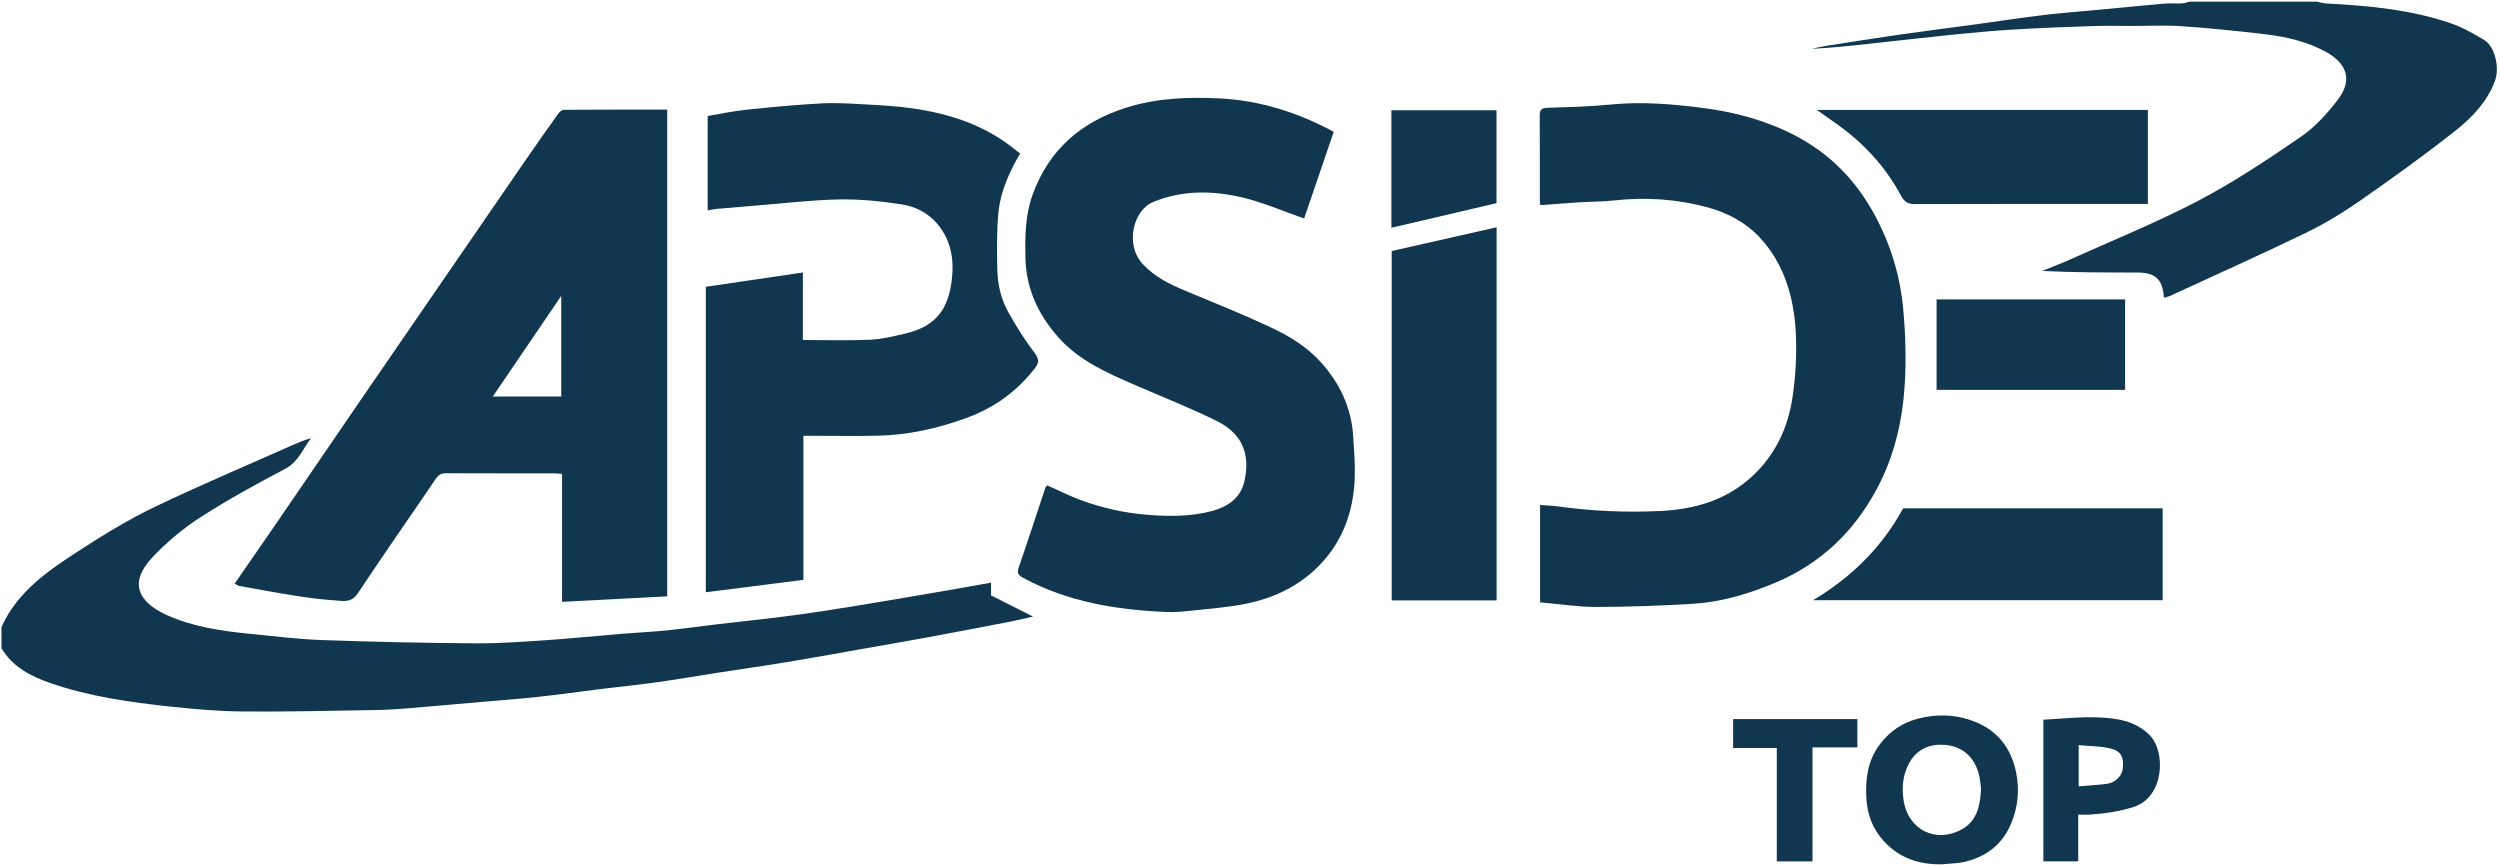
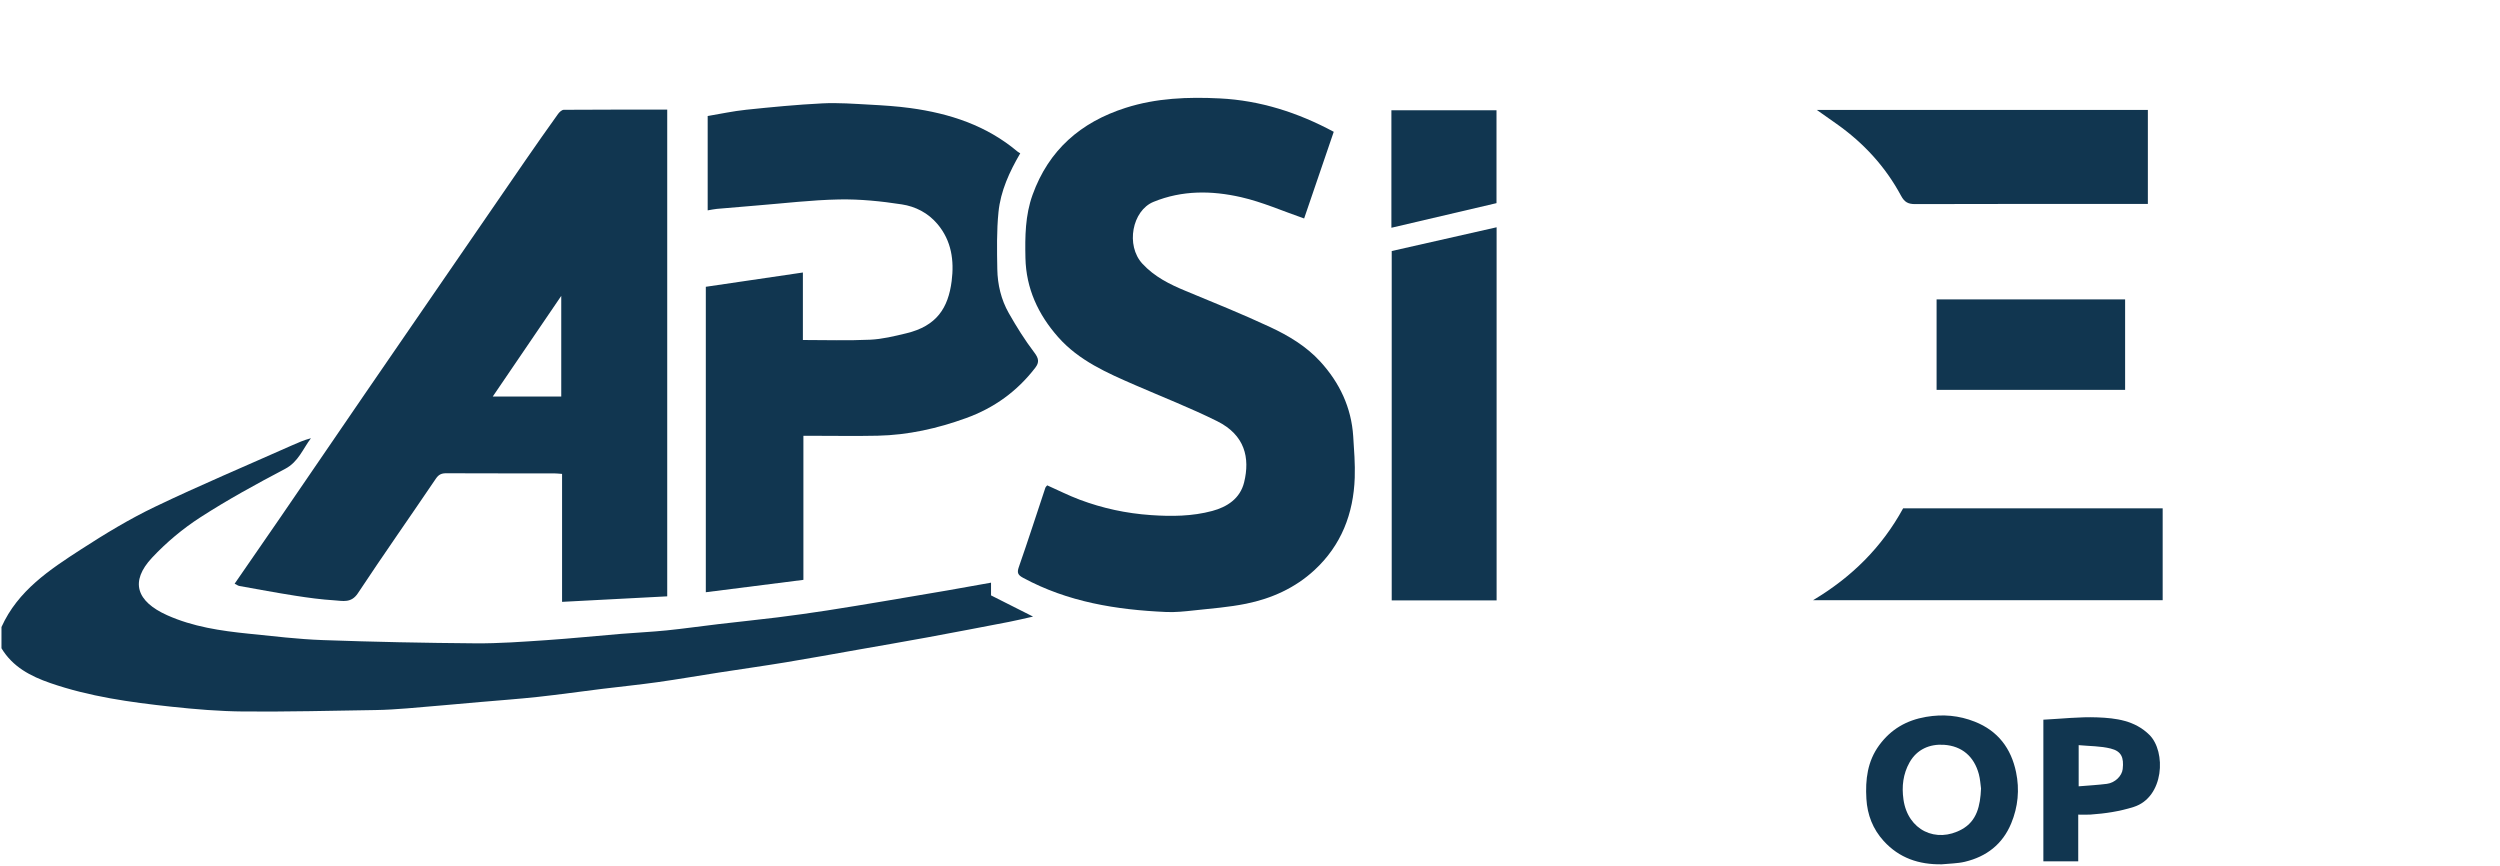
<svg xmlns="http://www.w3.org/2000/svg" width="785" height="272" viewBox="0 0 785 272" fill="none">
  <path fill-rule="evenodd" clip-rule="evenodd" d="M0.465 196.889C5.603 185.448 15.592 178.877 25.536 172.444C32.993 167.62 40.649 162.973 48.646 159.141C62.769 152.371 77.219 146.282 91.532 139.909C93.49 139.038 95.452 138.173 97.64 137.598C95.074 140.977 93.712 145.024 89.516 147.231C80.457 151.995 71.445 156.928 62.856 162.479C57.375 166.02 52.213 170.348 47.751 175.11C40.708 182.63 42.863 188.858 52.479 193.174C60.583 196.813 69.342 198.094 78.118 198.983C85.841 199.764 93.568 200.71 101.314 200.987C117.306 201.559 133.312 201.885 149.315 202.007C156.683 202.062 164.065 201.513 171.426 201.019C179.34 200.484 187.236 199.673 195.143 199.021C199.861 198.634 204.595 198.425 209.302 197.947C214.739 197.396 220.152 196.613 225.579 195.976C231.766 195.247 237.966 194.622 244.147 193.857C249.317 193.212 254.478 192.486 259.626 191.697C265.676 190.769 271.712 189.752 277.749 188.744C284.283 187.654 290.814 186.545 297.341 185.418C301.936 184.625 306.524 183.787 311.182 182.957C311.182 184.475 311.182 185.639 311.182 186.951C315.319 189.037 319.497 191.144 324.381 193.609C321.383 194.271 319.108 194.834 316.813 195.275C308.258 196.923 299.704 198.568 291.137 200.148C283.885 201.486 276.615 202.73 269.353 204.009C261.841 205.333 254.339 206.712 246.814 207.95C239.775 209.11 232.708 210.1 225.659 211.194C219.276 212.182 212.911 213.296 206.515 214.194C200.684 215.012 194.82 215.598 188.974 216.317C182.298 217.141 175.638 218.09 168.952 218.819C162.997 219.467 157.015 219.891 151.046 220.413C143.311 221.091 135.58 221.798 127.842 222.427C124.548 222.693 121.243 222.906 117.941 222.956C104.13 223.173 90.316 223.522 76.507 223.409C68.908 223.346 61.289 222.708 53.726 221.895C40.882 220.512 28.089 218.733 15.789 214.477C9.596 212.332 3.992 209.413 0.464 203.553C0.465 201.332 0.465 199.109 0.465 196.889Z" fill="#113650" />
-   <path fill-rule="evenodd" clip-rule="evenodd" d="M727.487 0.521C728.417 0.711 729.341 1.025 730.278 1.075C743.573 1.782 756.813 2.96 769.499 7.296C773.183 8.554 776.675 10.532 780.022 12.558C783.497 14.661 784.928 21.346 783.405 25.435C780.969 31.972 776.268 36.861 771.083 40.97C761.22 48.784 750.962 56.118 740.634 63.315C735.349 66.998 729.751 70.353 723.954 73.156C709.911 79.948 695.675 86.332 681.509 92.865C680.874 93.156 680.163 93.283 679.456 93.498C679.143 87.742 676.806 85.572 671.095 85.57C661.197 85.57 651.296 85.57 641.24 85.08C644.092 83.918 646.984 82.844 649.793 81.579C663.33 75.478 677.147 69.898 690.281 63.019C701.459 57.164 712.049 50.095 722.478 42.951C726.933 39.9 730.773 35.635 734.087 31.306C738.913 25.001 736.716 19.843 730.464 16.361C724.525 13.055 717.956 11.56 711.286 10.761C702.585 9.719 693.856 8.838 685.116 8.233C679.845 7.868 674.526 8.155 669.229 8.151C665.299 8.149 661.364 8.043 657.438 8.174C649.381 8.442 641.321 8.746 633.276 9.212C627.04 9.573 620.811 10.112 614.594 10.737C605.379 11.663 596.182 12.739 586.975 13.744C580.973 14.398 574.969 15.038 568.875 15.324C570.318 15.026 571.754 14.667 573.211 14.44C580.918 13.232 588.623 11.998 596.346 10.886C604.08 9.774 611.836 8.806 619.58 7.752C626.904 6.755 634.211 5.635 641.551 4.741C647.074 4.068 652.627 3.667 658.17 3.142C665.305 2.468 672.438 1.757 679.578 1.14C681.443 0.978 683.338 1.154 685.213 1.068C685.981 1.032 686.736 0.712 687.496 0.521C700.827 0.521 714.157 0.521 727.487 0.521Z" fill="#113650" />
  <path fill-rule="evenodd" clip-rule="evenodd" d="M209.508 34.422C209.508 85.443 209.508 136.088 209.508 187.252C198.574 187.824 187.695 188.393 176.489 188.981C176.489 175.338 176.489 162.153 176.489 148.807C175.463 148.737 174.724 148.641 173.986 148.641C162.708 148.631 151.429 148.659 140.153 148.604C138.658 148.598 137.759 148.973 136.863 150.297C128.731 162.318 120.371 174.186 112.369 186.293C110.272 189.463 107.599 188.666 105.001 188.506C100.897 188.254 96.799 187.697 92.732 187.061C86.859 186.141 81.015 185.049 75.165 183.998C74.71 183.916 74.298 183.592 73.676 183.283C78.525 176.262 83.299 169.385 88.03 162.48C96.85 149.613 105.634 136.718 114.455 123.851C121.948 112.917 129.471 102.004 136.98 91.081C146.39 77.393 155.788 63.698 165.215 50.022C168.503 45.252 171.84 40.516 175.211 35.807C175.634 35.215 176.408 34.485 177.024 34.479C187.773 34.4 198.522 34.422 209.508 34.422ZM176.233 92.91C168.859 103.745 161.857 114.036 154.724 124.517C162.178 124.517 169.152 124.517 176.233 124.517C176.233 114.121 176.233 103.861 176.233 92.91Z" fill="#113650" />
  <path fill-rule="evenodd" clip-rule="evenodd" d="M418.795 41.387C415.576 50.807 412.447 59.961 409.496 68.6C402.802 66.287 396.392 63.438 389.682 61.909C380.52 59.823 371.213 59.693 362.193 63.389C355.504 66.129 353.404 77.059 358.714 82.806C362.496 86.899 367.241 89.26 372.264 91.338C381.164 95.024 390.108 98.631 398.831 102.702C404.615 105.4 410.17 108.721 414.556 113.517C420.627 120.163 424.331 127.937 424.911 137.017C425.188 141.337 425.536 145.675 425.388 149.99C425.001 161.291 421.164 171.232 412.729 179.023C406.661 184.628 399.295 187.939 391.296 189.564C385.877 190.666 380.312 191.076 374.8 191.677C371.944 191.99 369.046 192.298 366.186 192.169C350.53 191.48 335.277 189.03 321.252 181.433C319.728 180.607 319.253 179.937 319.891 178.111C322.79 169.82 325.48 161.451 328.259 153.113C328.333 152.892 328.566 152.72 328.828 152.4C332.223 153.912 335.566 155.605 339.055 156.914C346.235 159.605 353.606 161.197 361.344 161.736C367.92 162.197 374.363 162.123 380.642 160.441C385.277 159.197 389.405 156.578 390.659 151.435C392.525 143.785 390.937 136.603 382.18 132.247C373.801 128.081 365.045 124.673 356.456 120.931C347.636 117.089 338.79 113.258 332.232 105.82C325.981 98.728 322.189 90.593 321.986 80.978C321.843 74.277 321.911 67.611 324.221 61.193C329.291 47.115 339.298 38.395 353.399 33.877C363.095 30.77 373.041 30.408 383.014 30.902C395.68 31.531 407.535 35.33 418.795 41.387Z" fill="#113650" />
-   <path fill-rule="evenodd" clip-rule="evenodd" d="M483.583 189.135C483.583 178.781 483.583 168.805 483.583 158.572C485.563 158.724 487.462 158.767 489.329 159.027C499.87 160.494 510.481 160.957 521.083 160.468C531.663 159.98 541.577 157.318 549.784 149.923C557.315 143.138 561.378 134.532 562.835 124.827C563.86 117.991 564.249 110.936 563.853 104.04C563.236 93.231 560.246 82.935 552.718 74.731C548.292 69.911 542.507 66.826 536.154 65.1C526.519 62.485 516.724 61.842 506.787 62.946C503.172 63.348 499.504 63.302 495.865 63.531C491.84 63.784 487.818 64.116 483.683 64.423C483.62 64.005 483.509 63.597 483.509 63.189C483.499 54.216 483.534 45.246 483.47 36.274C483.456 34.521 483.988 33.923 485.8 33.862C492.491 33.633 499.2 33.47 505.857 32.815C515.462 31.869 524.939 32.648 534.447 33.861C544.687 35.167 554.5 37.777 563.687 42.565C574.617 48.263 582.773 56.654 588.644 67.486C593.648 76.715 596.634 86.554 597.593 96.889C598.322 104.751 598.575 112.74 598.097 120.615C597.409 131.976 594.87 143.054 589.486 153.22C582.183 167.003 571.531 177.177 556.935 183.187C548.714 186.572 540.314 189.087 531.456 189.603C521.368 190.191 511.255 190.574 501.151 190.58C495.358 190.584 489.571 189.66 483.583 189.135Z" fill="#113650" />
  <path fill-rule="evenodd" clip-rule="evenodd" d="M320.359 48.138C316.978 53.918 314.181 59.975 313.523 66.61C312.932 72.546 313.047 78.571 313.154 84.549C313.241 89.371 314.357 94.09 316.748 98.3C319.177 102.576 321.798 106.784 324.77 110.688C326.163 112.517 326.391 113.751 325.09 115.448C319.399 122.868 312.169 128.093 303.343 131.288C294.343 134.548 285.14 136.61 275.574 136.815C268.89 136.961 262.201 136.842 255.516 136.842C254.505 136.842 253.495 136.842 252.268 136.842C252.268 151.86 252.268 166.688 252.268 182.074C242.024 183.373 231.928 184.654 221.626 185.963C221.626 153.785 221.626 122.283 221.626 90.052C231.607 88.583 241.746 87.09 252.106 85.566C252.106 92.69 252.106 99.504 252.106 106.76C259.268 106.76 266.263 106.989 273.232 106.668C277.041 106.492 280.848 105.555 284.583 104.657C294.129 102.367 297.742 96.708 298.821 88.252C299.636 81.867 298.81 75.619 294.364 70.35C291.389 66.823 287.432 64.832 283.167 64.176C276.679 63.178 270.052 62.502 263.501 62.625C254.819 62.791 246.152 63.85 237.481 64.539C233.358 64.867 229.236 65.217 225.117 65.586C224.21 65.668 223.316 65.874 222.212 66.057C222.212 56.308 222.212 46.623 222.212 36.43C226.093 35.783 230.158 34.893 234.272 34.464C242.246 33.633 250.235 32.857 258.238 32.457C263.227 32.207 268.258 32.603 273.261 32.869C277.474 33.095 281.701 33.369 285.877 33.939C298.21 35.626 309.74 39.386 319.458 47.564C319.705 47.77 320.002 47.913 320.359 48.138Z" fill="#113650" />
  <path fill-rule="evenodd" clip-rule="evenodd" d="M469.934 188.525C458.813 188.525 447.985 188.525 436.998 188.525C436.998 152.076 436.998 115.725 436.998 78.824C447.795 76.379 458.734 73.902 469.934 71.365C469.934 110.842 469.934 149.586 469.934 188.525Z" fill="#113650" />
  <path fill-rule="evenodd" clip-rule="evenodd" d="M597.577 159.625C624.794 159.625 651.86 159.625 679.079 159.625C679.079 169.252 679.079 178.775 679.079 188.461C642.677 188.461 606.311 188.461 569.302 188.461C581.489 181.189 590.928 171.799 597.577 159.625Z" fill="#113650" />
  <path fill-rule="evenodd" clip-rule="evenodd" d="M570.466 34.513C605.339 34.513 639.79 34.513 674.429 34.513C674.429 44.244 674.429 53.934 674.429 64.037C673.54 64.037 672.56 64.037 671.579 64.037C648.184 64.037 624.788 64.007 601.393 64.086C599.182 64.092 598.034 63.522 596.924 61.455C592.022 52.32 585.145 44.864 576.67 38.888C574.71 37.506 572.749 36.123 570.466 34.513Z" fill="#113650" />
  <path fill-rule="evenodd" clip-rule="evenodd" d="M667.286 122.408C647.538 122.408 628.001 122.408 608.089 122.408C608.089 112.947 608.089 103.549 608.089 94.019C627.571 94.019 647.349 94.019 667.286 94.019C667.286 103.449 667.286 112.799 667.286 122.408Z" fill="#113650" />
  <path fill-rule="evenodd" clip-rule="evenodd" d="M609.7 271.393C602.557 271.506 596.36 269.434 591.479 264.071C588.075 260.331 586.34 255.854 586.047 250.831C585.695 244.819 586.356 239.063 590.084 233.983C593.77 228.962 598.648 226.157 604.76 225.104C610.059 224.192 615.123 224.637 620.11 226.62C627.381 229.507 631.493 235.001 633.044 242.46C634.181 247.931 633.675 253.337 631.515 258.548C628.786 265.12 623.749 268.97 616.988 270.593C614.628 271.156 612.134 271.143 609.7 271.393ZM622.044 247.586C621.868 246.385 621.79 244.68 621.356 243.072C619.854 237.509 616.051 234.25 610.422 233.869C605.961 233.566 601.908 235.265 599.582 239.422C597.576 243.002 597.103 246.926 597.687 251.035C599.058 260.707 607.968 264.879 616.033 260.402C620.733 257.793 621.807 253.07 622.044 247.586Z" fill="#113650" />
  <path fill-rule="evenodd" clip-rule="evenodd" d="M436.899 71.517C436.899 59.219 436.899 47.028 436.899 34.628C447.878 34.628 458.815 34.628 469.901 34.628C469.901 44.33 469.901 54.018 469.901 63.787C458.971 66.348 448.024 68.911 436.899 71.517Z" fill="#113650" />
  <path fill-rule="evenodd" clip-rule="evenodd" d="M652.565 255.791C652.565 260.895 652.565 265.584 652.565 270.465C648.909 270.465 645.364 270.465 641.616 270.465C641.616 255.836 641.616 241.123 641.616 225.983C647.286 225.704 652.944 225.038 658.569 225.254C664.423 225.483 670.317 226.215 674.897 230.736C680.227 235.996 679.575 250.353 669.963 253.386C665.471 254.804 660.994 255.456 656.393 255.777C655.223 255.859 654.04 255.791 652.565 255.791ZM652.702 246.904C655.88 246.636 658.741 246.488 661.573 246.127C664.128 245.799 666.29 243.645 666.53 241.479C666.936 237.829 666.122 235.887 662.768 235.045C659.575 234.244 656.168 234.307 652.702 233.975C652.702 238.5 652.702 242.453 652.702 246.904Z" fill="#113650" />
-   <path fill-rule="evenodd" clip-rule="evenodd" d="M544.2 225.781C557.204 225.781 570.136 225.781 583.214 225.781C583.214 228.748 583.214 231.605 583.214 234.674C578.571 234.674 573.995 234.674 569.122 234.674C569.122 246.692 569.122 258.504 569.122 270.485C565.292 270.485 561.751 270.485 557.911 270.485C557.911 258.702 557.911 246.889 557.911 234.868C553.214 234.868 548.807 234.868 544.2 234.868C544.2 231.809 544.2 228.951 544.2 225.781Z" fill="#113650" />
</svg>